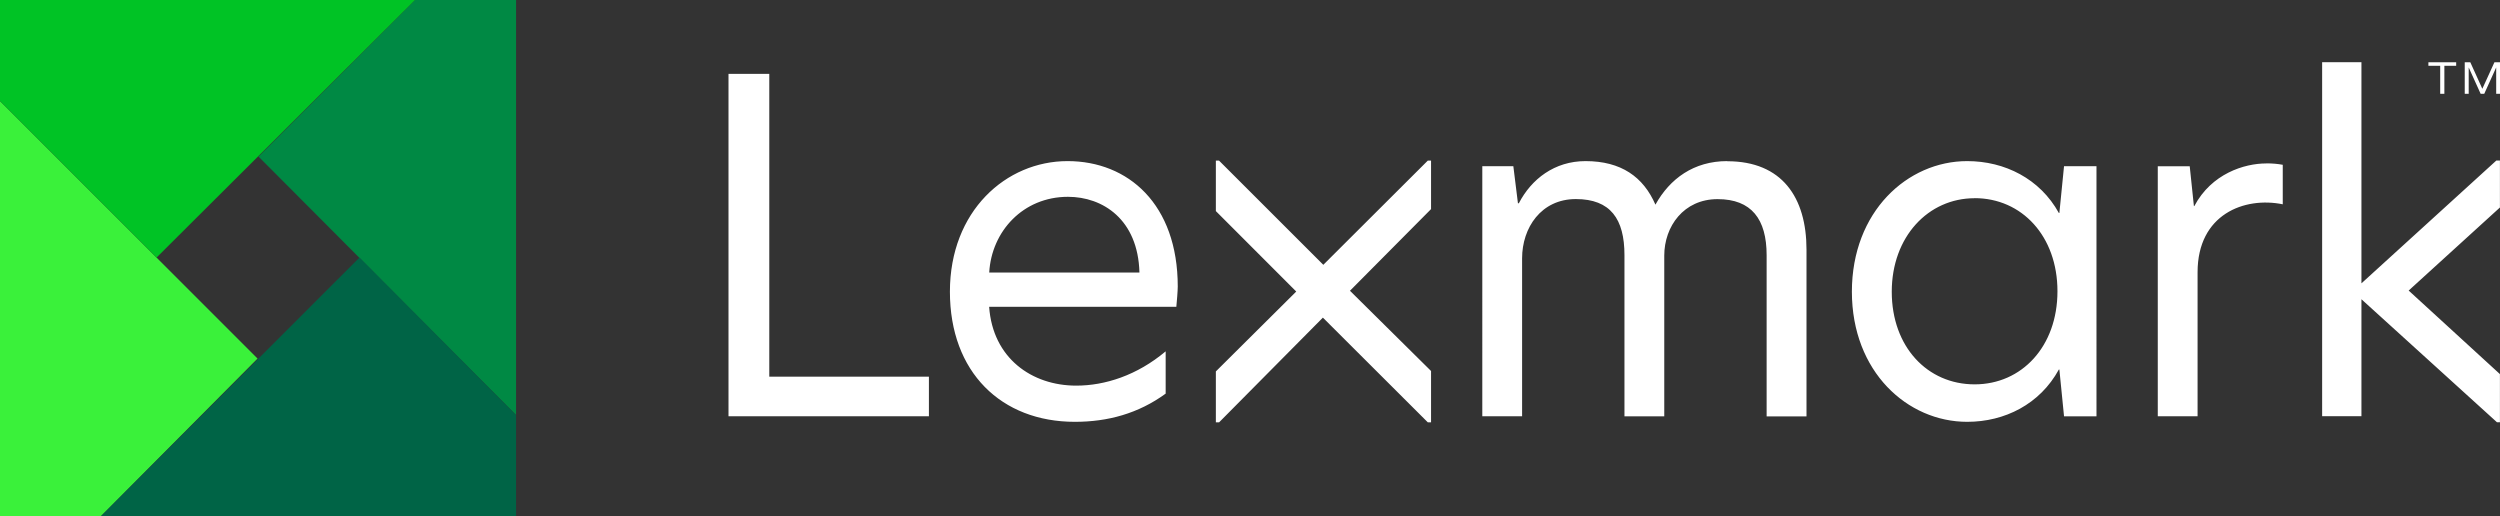
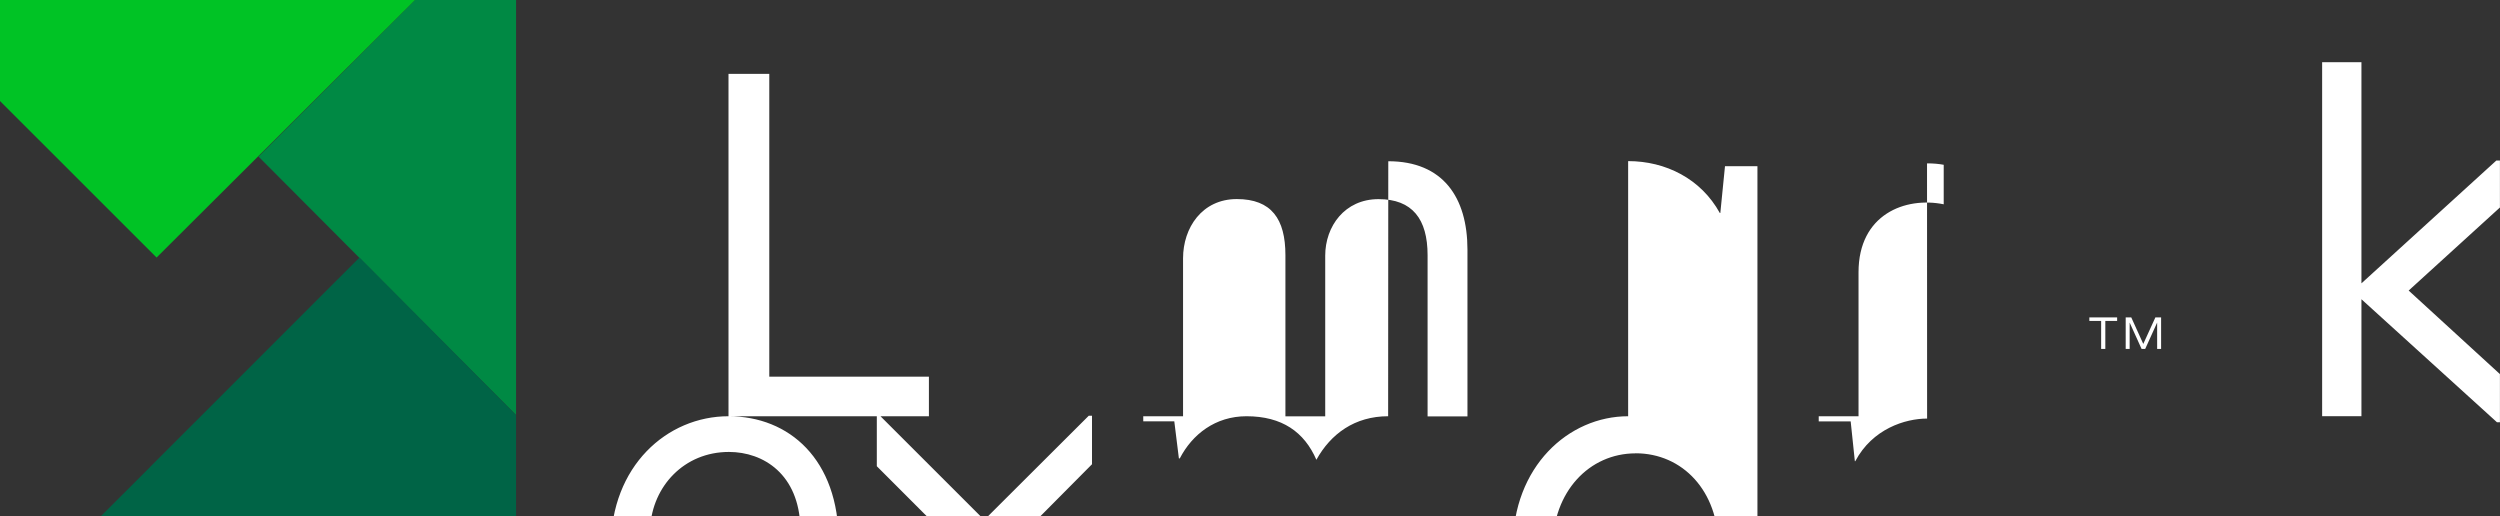
<svg xmlns="http://www.w3.org/2000/svg" viewBox="0 0 353.64 73">
  <rect x="0" y="0" width="353.64" height="73" fill="#333333" stroke="none" />
  <defs>
    <style>.d{fill:#fff;}.e{fill:#00c325;}.f{fill:#3af13a;}.g{fill:#006446;}.h{fill:#008944;}</style>
  </defs>
  <g id="a" />
  <g id="b">
    <g id="c">
      <g>
        <polygon class="h" points="73 58.71 73 0 58.71 0 36.57 22.15 73 58.71" />
-         <polygon class="f" points="0 14.29 0 73 14.29 73 36.43 50.72 0 14.29" />
        <polygon class="g" points="14.29 73 73 73 73 58.71 50.85 36.43 14.29 73" />
        <polygon class="e" points="58.71 0 0 0 0 14.29 22.15 36.43 58.71 0" />
-         <path class="d" d="M353.63,29.35l-12.91,11.75,12.91,11.82v6.81h-.42l-19.17-17.4v16.54h-5.56V8.8h5.56v31.28l19.08-17.37h.51v6.64ZM103.05,58.88h28.35v-5.6h-22.58V10.45h-5.77V58.88Zm47.96-36.09c-8.71,0-16.64,7.07-16.64,18.47s7.27,18.41,17.68,18.41c4.65,0,8.97-1.17,12.84-3.99v-5.98c-4.06,3.41-8.59,4.85-12.65,4.85-6.28,0-11.81-3.88-12.32-11.15h26.48c.07-.72,.2-2.27,.2-2.86,0-11.66-7.01-17.75-15.59-17.75Zm.06,5.05c4.91,0,9.91,3.18,10.11,10.71h-21.25c.33-5.83,4.79-10.71,11.14-10.71Zm93.25-5.05c-4.72,0-8.12,2.49-10.15,6.16-1.71-3.93-4.85-6.16-9.89-6.16-4.39,0-7.66,2.55-9.43,5.96h-.13l-.65-5.24h-4.39V58.88h5.63v-22.34c0-4.32,2.69-8.38,7.6-8.38s6.88,2.82,6.88,7.93v22.8h5.63v-22.73c0-4.13,2.75-7.99,7.54-7.99s6.94,2.82,6.94,7.93v22.8h5.64v-23.58c0-7.4-3.47-12.51-11.2-12.51Zm33.95,0c-8.45,0-16.31,7.14-16.31,18.47s7.86,18.41,16.31,18.41c5.31,0,10.28-2.49,12.97-7.4h.07l.66,6.62h4.59V23.51h-4.59l-.66,6.62h-.07c-2.68-4.85-7.66-7.34-12.97-7.34Zm1.05,5.24c6.68,0,11.72,5.37,11.72,13.17s-5.04,13.17-11.72,13.17-11.72-5.31-11.72-13.1,5.17-13.23,11.72-13.23Zm41.24-4.91c-3.08,0-7.73,1.44-10.16,6.03h-.06l-.59-5.63h-4.52V58.88h5.63v-20.37c0-8.19,6.62-10.72,12.05-9.61v-5.59c-.72-.13-1.44-.2-2.36-.2Zm-118.14-.4h-.45l-14.78,14.74-14.75-14.74h-.45v7.14l11.37,11.38-11.37,11.3v7.2h.46l14.68-14.81,14.84,14.81h.46v-7.26l-11.47-11.35,11.47-11.55v-6.86Zm141.09-13.41v-.5h3.93v.5h-1.67v3.96h-.59v-3.96h-1.67Zm5.93-.5l1.7,3.75,1.71-3.75h.81v4.46h-.56v-3.71h-.01l-1.68,3.71h-.51l-1.68-3.71h-.01v3.71h-.56v-4.46h.81Z" />
+         <path class="d" d="M353.63,29.35l-12.91,11.75,12.91,11.82v6.81h-.42l-19.17-17.4v16.54h-5.56V8.8h5.56v31.28l19.08-17.37h.51v6.64ZM103.05,58.88h28.35v-5.6h-22.58V10.45h-5.77V58.88Zc-8.71,0-16.64,7.07-16.64,18.47s7.27,18.41,17.68,18.41c4.65,0,8.97-1.17,12.84-3.99v-5.98c-4.06,3.41-8.59,4.85-12.65,4.85-6.28,0-11.81-3.88-12.32-11.15h26.48c.07-.72,.2-2.27,.2-2.86,0-11.66-7.01-17.75-15.59-17.75Zm.06,5.05c4.91,0,9.91,3.18,10.11,10.71h-21.25c.33-5.83,4.79-10.71,11.14-10.71Zm93.25-5.05c-4.72,0-8.12,2.49-10.15,6.16-1.71-3.93-4.85-6.16-9.89-6.16-4.39,0-7.66,2.55-9.43,5.96h-.13l-.65-5.24h-4.39V58.88h5.63v-22.34c0-4.32,2.69-8.38,7.6-8.38s6.88,2.82,6.88,7.93v22.8h5.63v-22.73c0-4.13,2.75-7.99,7.54-7.99s6.94,2.82,6.94,7.93v22.8h5.64v-23.58c0-7.4-3.47-12.51-11.2-12.51Zm33.95,0c-8.45,0-16.31,7.14-16.31,18.47s7.86,18.41,16.31,18.41c5.31,0,10.28-2.49,12.97-7.4h.07l.66,6.62h4.59V23.51h-4.59l-.66,6.62h-.07c-2.68-4.85-7.66-7.34-12.97-7.34Zm1.05,5.24c6.68,0,11.72,5.37,11.72,13.17s-5.04,13.17-11.72,13.17-11.72-5.31-11.72-13.1,5.17-13.23,11.72-13.23Zm41.24-4.91c-3.08,0-7.73,1.44-10.16,6.03h-.06l-.59-5.63h-4.52V58.88h5.63v-20.37c0-8.19,6.62-10.72,12.05-9.61v-5.59c-.72-.13-1.44-.2-2.36-.2Zm-118.14-.4h-.45l-14.78,14.74-14.75-14.74h-.45v7.14l11.37,11.38-11.37,11.3v7.2h.46l14.68-14.81,14.84,14.81h.46v-7.26l-11.47-11.35,11.47-11.55v-6.86Zm141.09-13.41v-.5h3.93v.5h-1.67v3.96h-.59v-3.96h-1.67Zm5.93-.5l1.7,3.75,1.71-3.75h.81v4.46h-.56v-3.71h-.01l-1.68,3.71h-.51l-1.68-3.71h-.01v3.71h-.56v-4.46h.81Z" />
      </g>
    </g>
  </g>
</svg>